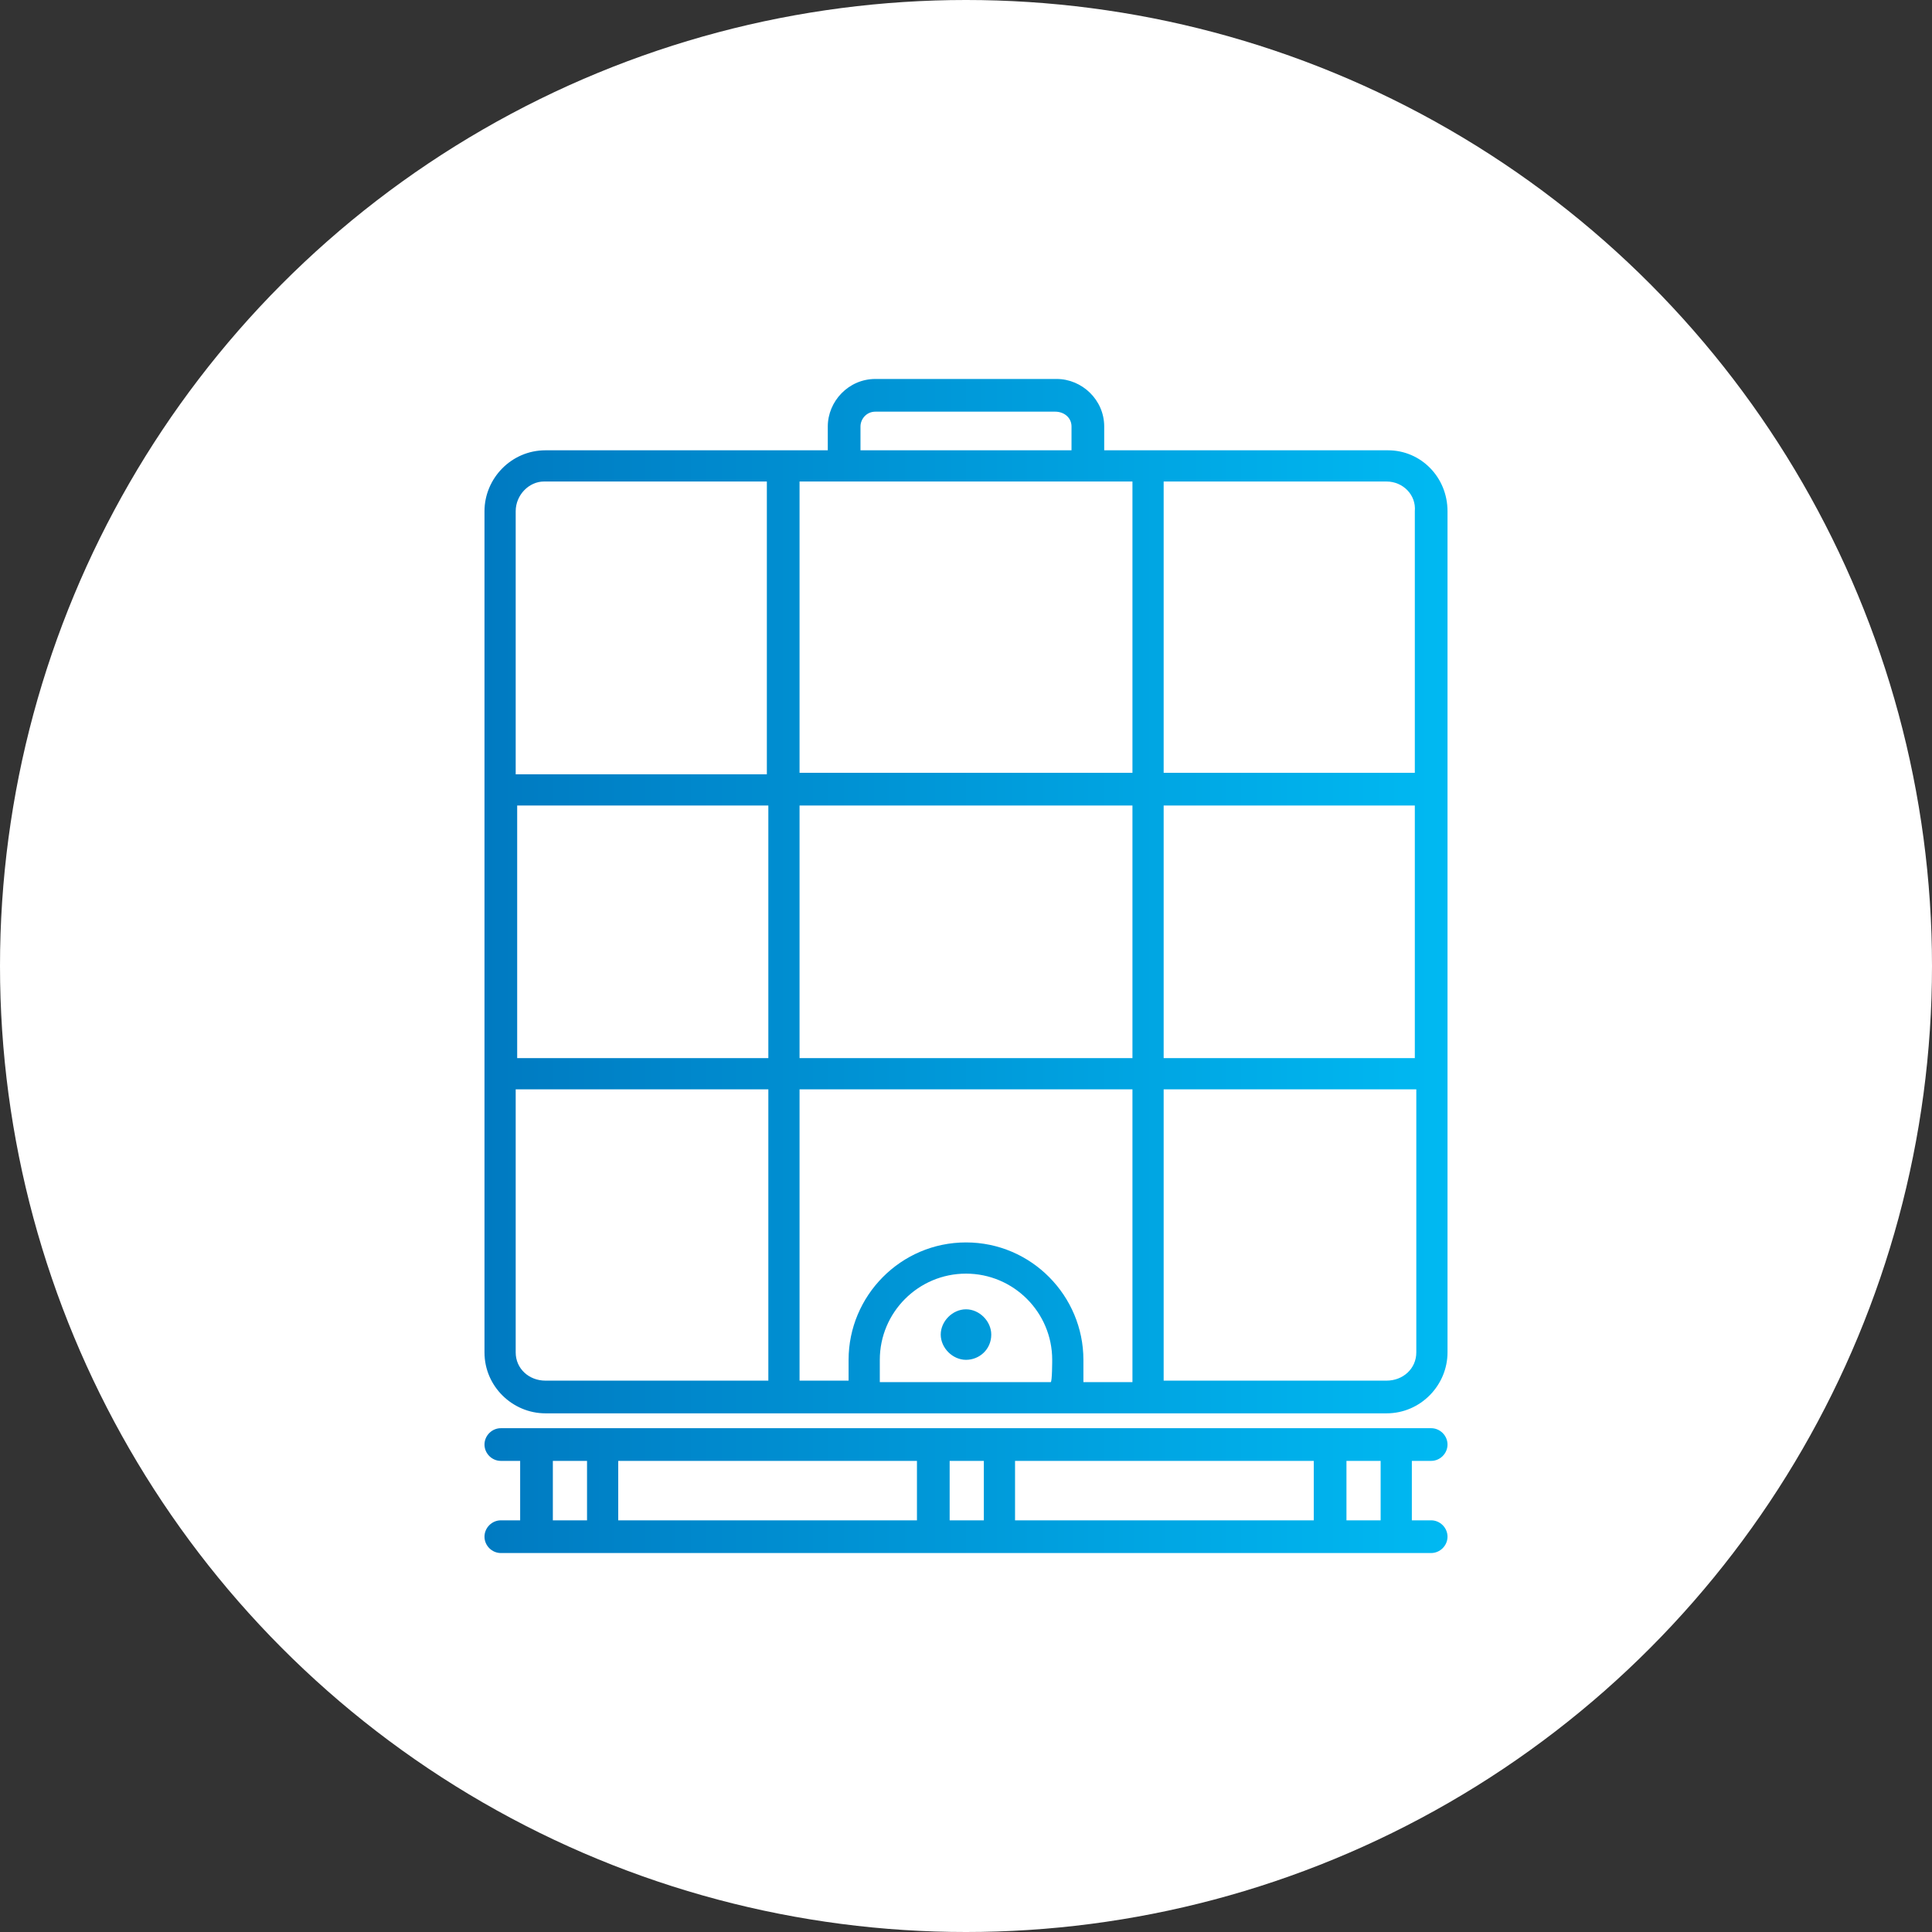
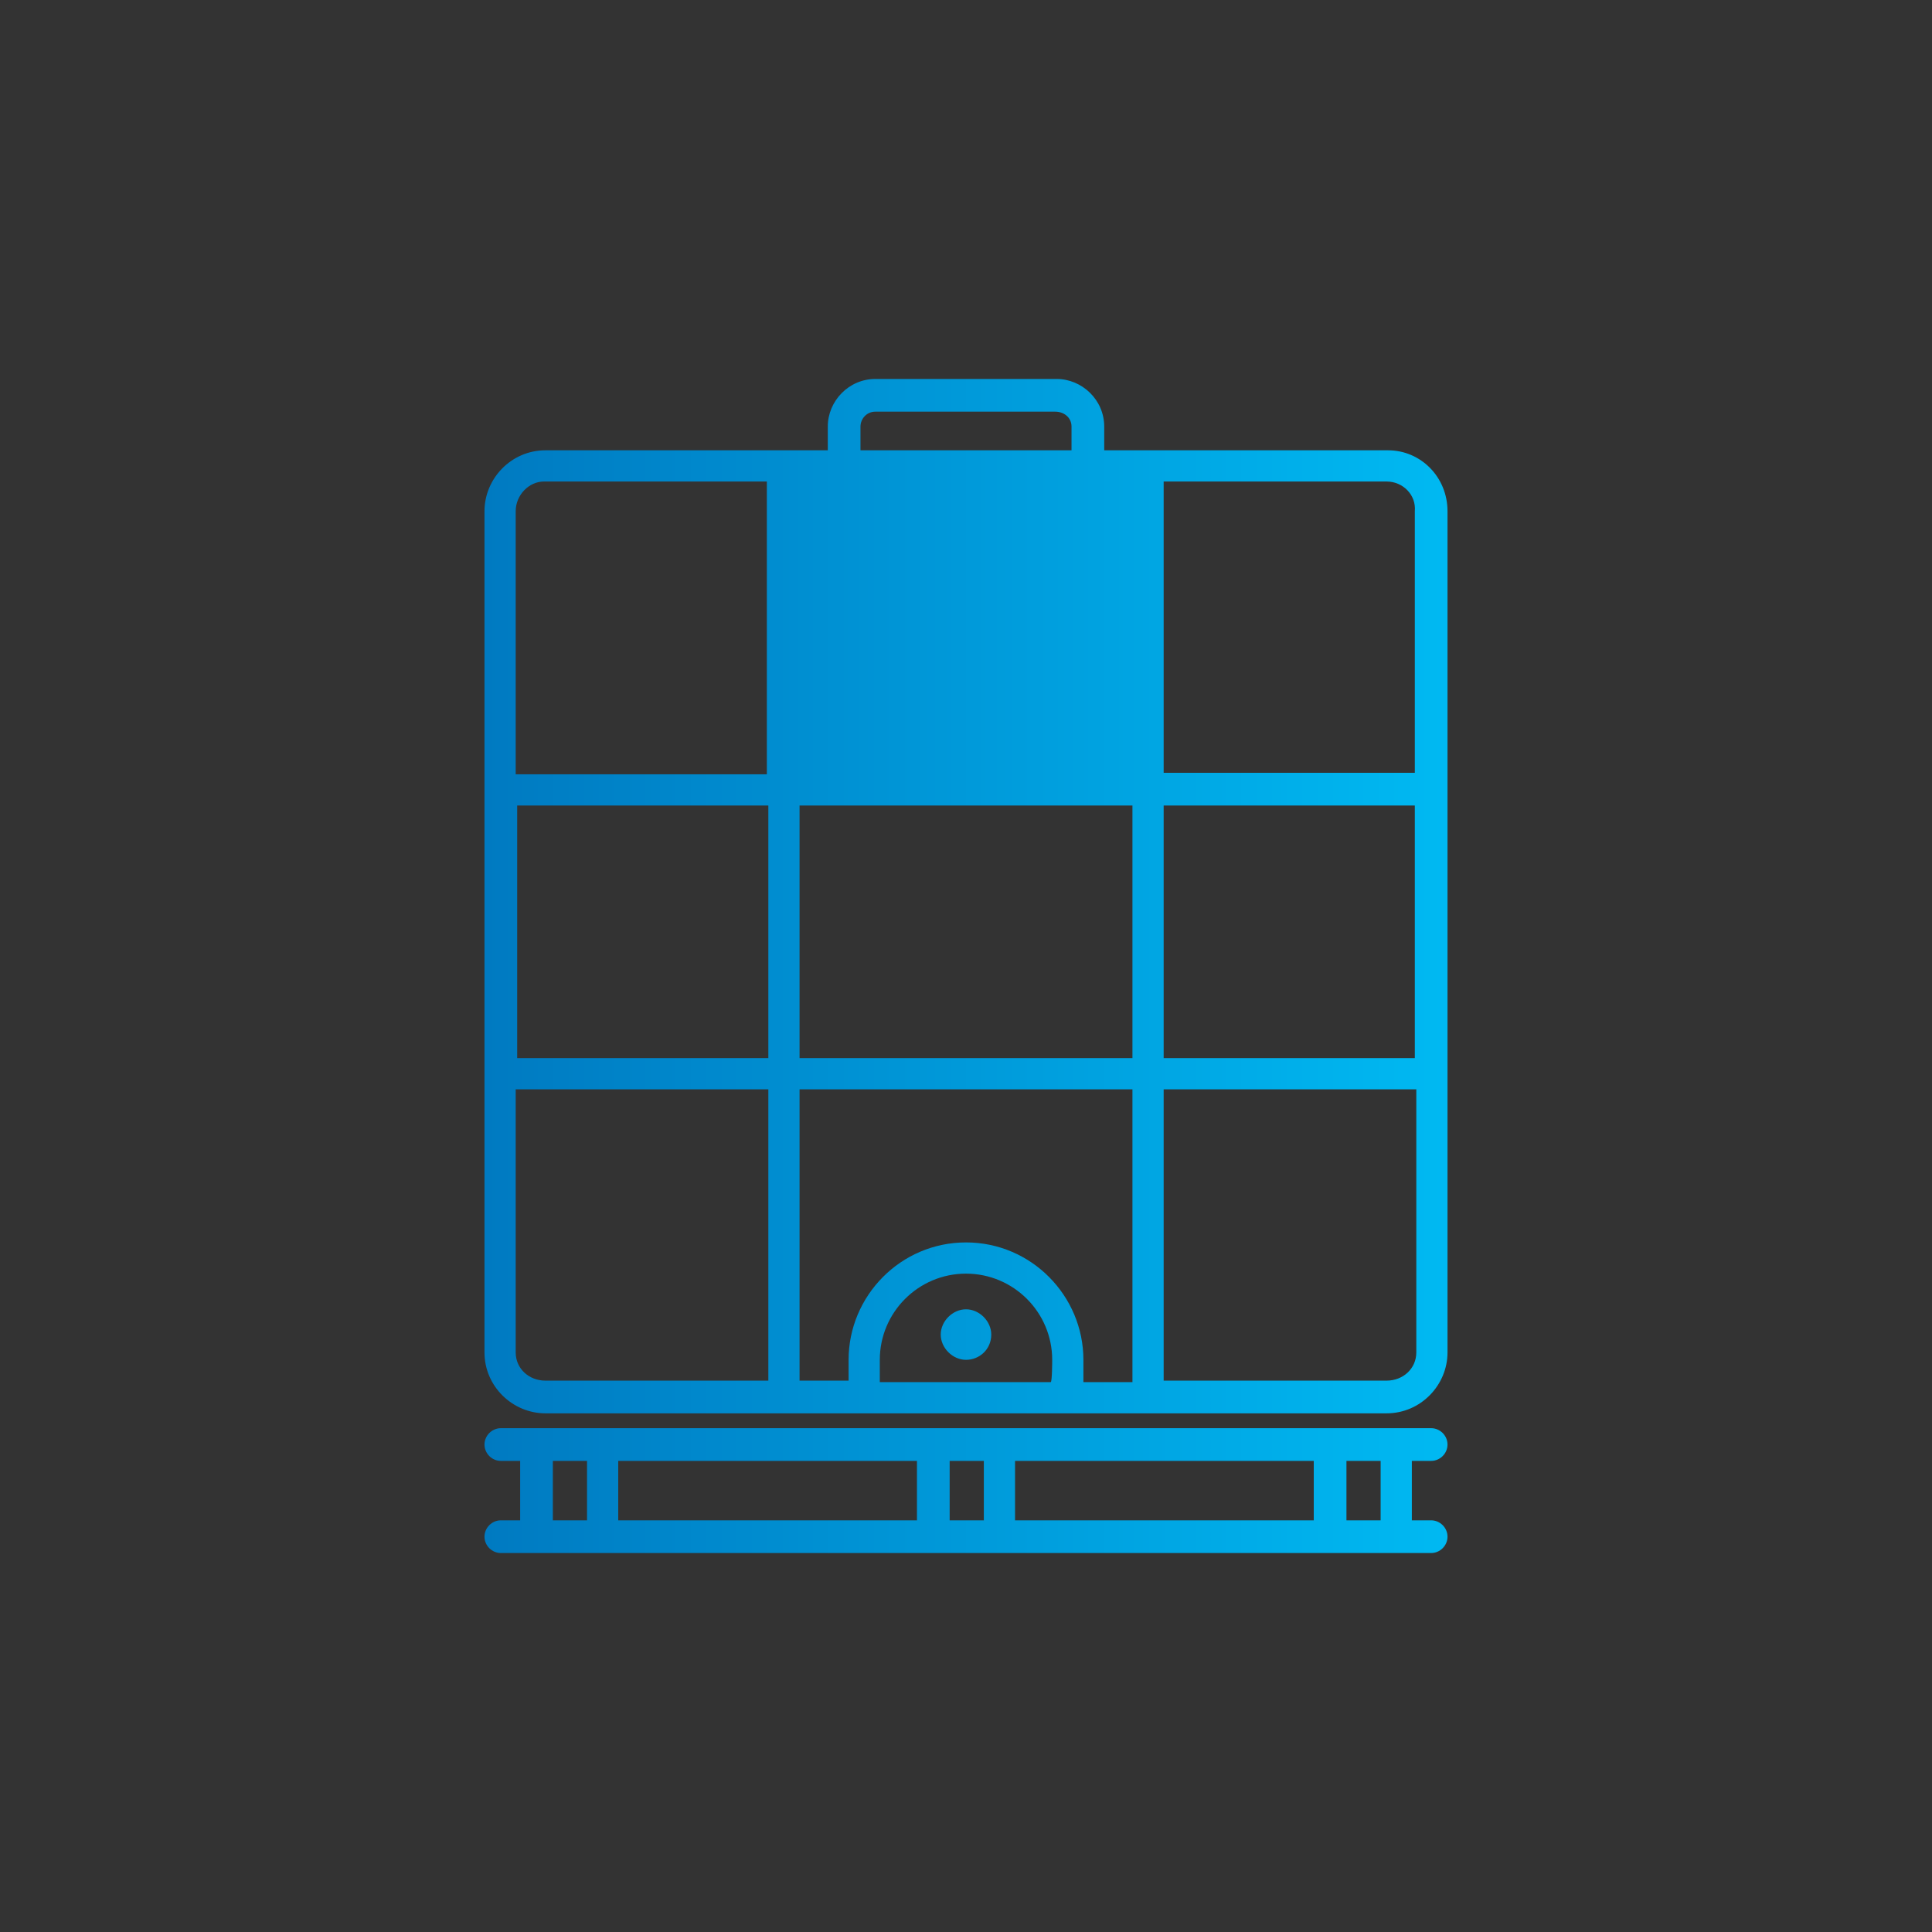
<svg xmlns="http://www.w3.org/2000/svg" version="1.1" id="Layer_1" x="0px" y="0px" viewBox="0 0 130 130" style="enable-background:new 0 0 130 130;" xml:space="preserve">
  <rect x="0" y="0" width="130" height="130" fill="#333333" stroke="none" />
  <style type="text/css">
	.st0{fill:#FFFFFF;}
	.st1{fill:url(#SVGID_1_);}
</style>
-   <circle class="st0" cx="65" cy="65" r="65" />
  <linearGradient id="SVGID_1_" gradientUnits="userSpaceOnUse" x1="32.6" y1="65" x2="97.4" y2="65" gradientTransform="matrix(1 0 0 -1 0 130)">
    <stop offset="0" style="stop-color:#007AC1" />
    <stop offset="1" style="stop-color:#00B9F2" />
  </linearGradient>
-   <path class="st1" d="M66.7,89.8c0,1-0.8,1.7-1.7,1.7s-1.7-0.8-1.7-1.7s0.8-1.7,1.7-1.7S66.7,88.9,66.7,89.8z M95,98.3v4h1.3  c0.6,0,1.1,0.5,1.1,1.1s-0.5,1.1-1.1,1.1H95h-6.6H68.3h-6.6H41.6H35h-1.3c-0.6,0-1.1-0.5-1.1-1.1s0.5-1.1,1.1-1.1H35v-4h-1.3  c-0.6,0-1.1-0.5-1.1-1.1s0.5-1.1,1.1-1.1H35h6.6h20.1h6.6h20.1H95h1.3c0.6,0,1.1,0.5,1.1,1.1s-0.5,1.1-1.1,1.1H95z M39.5,102.3v-4  h-2.3v4H39.5z M61.7,102.3v-4H41.6v4H61.7z M66.2,102.3v-4h-2.3v4H66.2z M88.4,102.3v-4H68.3v4H88.4z M92.9,98.3h-2.3v4h2.3V98.3z   M97.4,34.4V91c0,2.2-1.8,4.1-4.1,4.1H36.7c-2.2,0-4.1-1.8-4.1-4.1V34.4c0-2.2,1.8-4.1,4.1-4.1h19v-1.6c0-1.7,1.4-3.2,3.2-3.2h12.2  c1.7,0,3.2,1.4,3.2,3.2v1.6h19.1C95.6,30.3,97.4,32.1,97.4,34.4z M93.3,32.4h-15V52h16.9V34.4C95.3,33.3,94.4,32.4,93.3,32.4z   M70.8,91.5c0-3.2-2.6-5.8-5.8-5.8s-5.8,2.6-5.8,5.8V93h11.5C70.8,93,70.8,91.5,70.8,91.5z M72.9,91.5V93h3.3V73.3H53.8v19.6h3.3  v-1.4c0-4.3,3.5-7.9,7.9-7.9S72.9,87.2,72.9,91.5z M76.2,71.2v-17H53.8v17H76.2z M51.7,54.2H34.8v17h16.9  C51.7,71.2,51.7,54.2,51.7,54.2z M78.3,71.2h16.9v-17H78.3V71.2z M57.8,30.3h14.3v-1.6c0-0.6-0.5-1-1.1-1H58.9c-0.6,0-1,0.5-1,1v1.6  H57.8z M55.7,32.4h-1.9V52h22.4V32.4h-1.9H55.7z M34.7,34.4v17.7h16.9V32.4h-15C35.6,32.4,34.7,33.3,34.7,34.4z M36.7,92.9h15V73.3  h-17V91C34.7,92.1,35.6,92.9,36.7,92.9z M95.3,91V73.3h-17v19.6h15C94.4,92.9,95.3,92.1,95.3,91z" />
+   <path class="st1" d="M66.7,89.8c0,1-0.8,1.7-1.7,1.7s-1.7-0.8-1.7-1.7s0.8-1.7,1.7-1.7S66.7,88.9,66.7,89.8z M95,98.3v4h1.3  c0.6,0,1.1,0.5,1.1,1.1s-0.5,1.1-1.1,1.1H95h-6.6H68.3h-6.6H41.6H35h-1.3c-0.6,0-1.1-0.5-1.1-1.1s0.5-1.1,1.1-1.1H35v-4h-1.3  c-0.6,0-1.1-0.5-1.1-1.1s0.5-1.1,1.1-1.1H35h6.6h20.1h6.6h20.1H95h1.3c0.6,0,1.1,0.5,1.1,1.1s-0.5,1.1-1.1,1.1H95z M39.5,102.3v-4  h-2.3v4H39.5z M61.7,102.3v-4H41.6v4H61.7z M66.2,102.3v-4h-2.3v4H66.2z M88.4,102.3v-4H68.3v4H88.4z M92.9,98.3h-2.3v4h2.3V98.3z   M97.4,34.4V91c0,2.2-1.8,4.1-4.1,4.1H36.7c-2.2,0-4.1-1.8-4.1-4.1V34.4c0-2.2,1.8-4.1,4.1-4.1h19v-1.6c0-1.7,1.4-3.2,3.2-3.2h12.2  c1.7,0,3.2,1.4,3.2,3.2v1.6h19.1C95.6,30.3,97.4,32.1,97.4,34.4z M93.3,32.4h-15V52h16.9V34.4C95.3,33.3,94.4,32.4,93.3,32.4z   M70.8,91.5c0-3.2-2.6-5.8-5.8-5.8s-5.8,2.6-5.8,5.8V93h11.5C70.8,93,70.8,91.5,70.8,91.5z M72.9,91.5V93h3.3V73.3H53.8v19.6h3.3  v-1.4c0-4.3,3.5-7.9,7.9-7.9S72.9,87.2,72.9,91.5z M76.2,71.2v-17H53.8v17H76.2z M51.7,54.2H34.8v17h16.9  C51.7,71.2,51.7,54.2,51.7,54.2z M78.3,71.2h16.9v-17H78.3V71.2z M57.8,30.3h14.3v-1.6c0-0.6-0.5-1-1.1-1H58.9c-0.6,0-1,0.5-1,1v1.6  H57.8z M55.7,32.4h-1.9h22.4V32.4h-1.9H55.7z M34.7,34.4v17.7h16.9V32.4h-15C35.6,32.4,34.7,33.3,34.7,34.4z M36.7,92.9h15V73.3  h-17V91C34.7,92.1,35.6,92.9,36.7,92.9z M95.3,91V73.3h-17v19.6h15C94.4,92.9,95.3,92.1,95.3,91z" />
</svg>